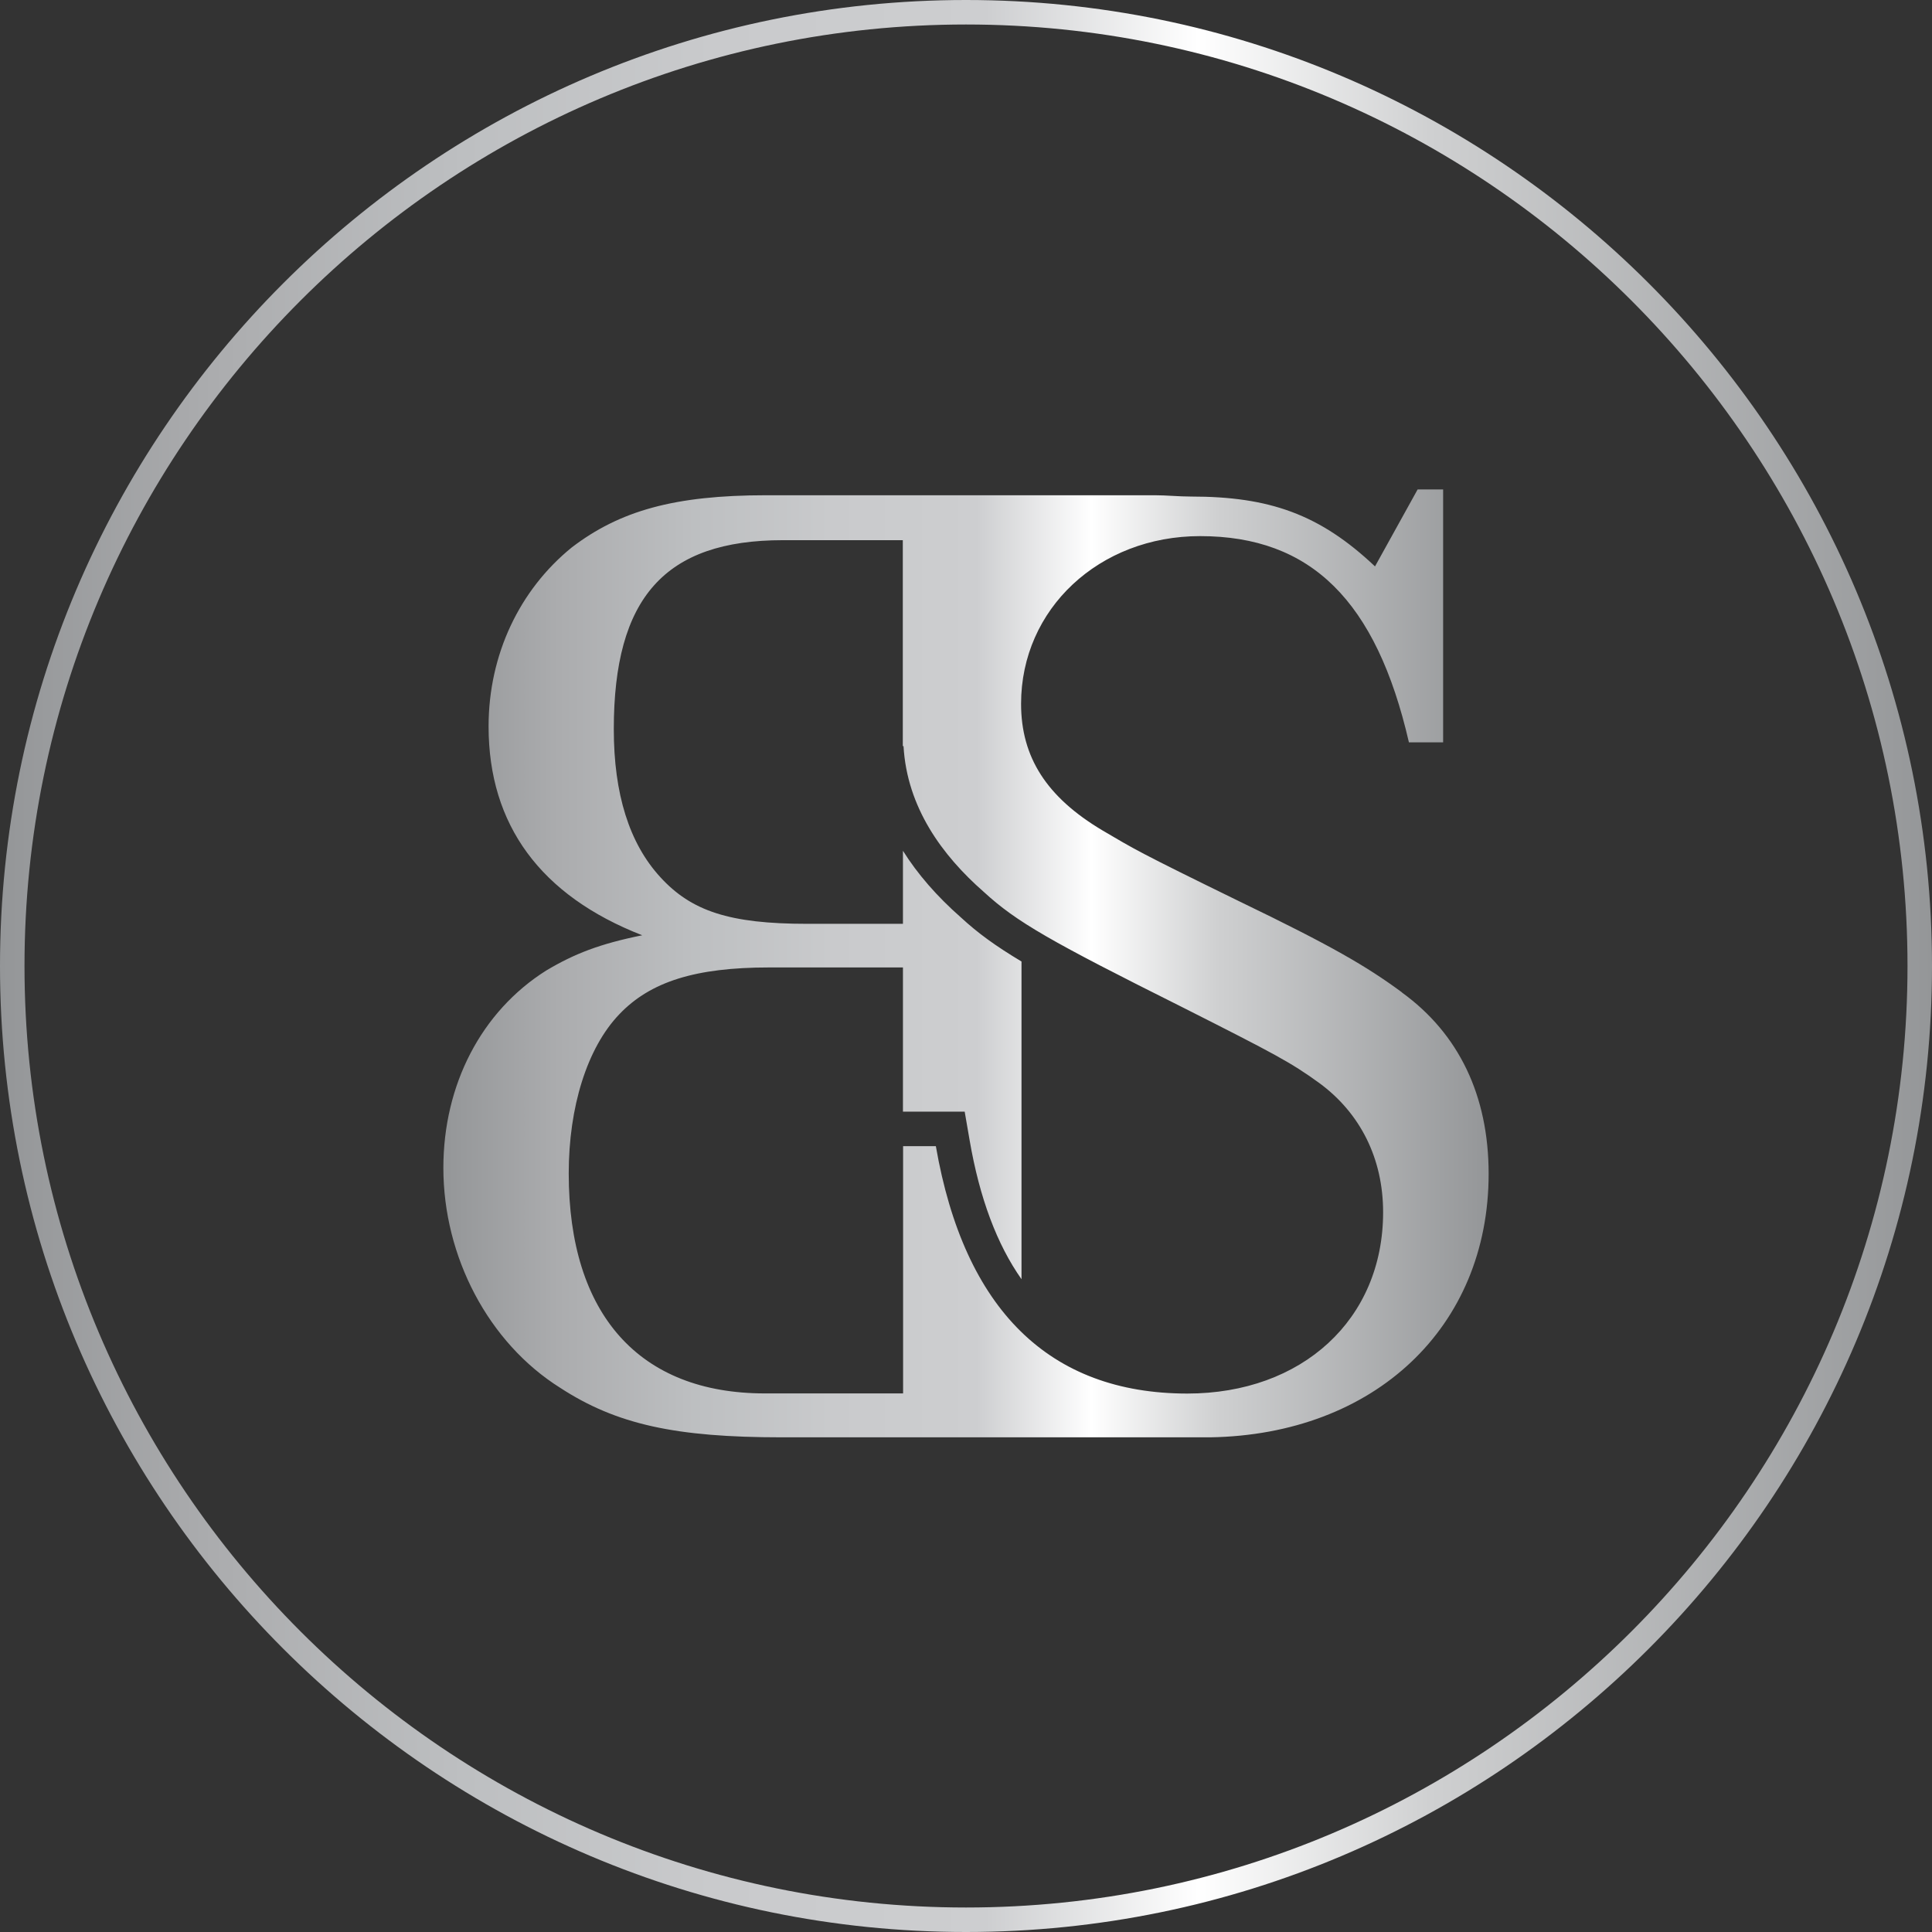
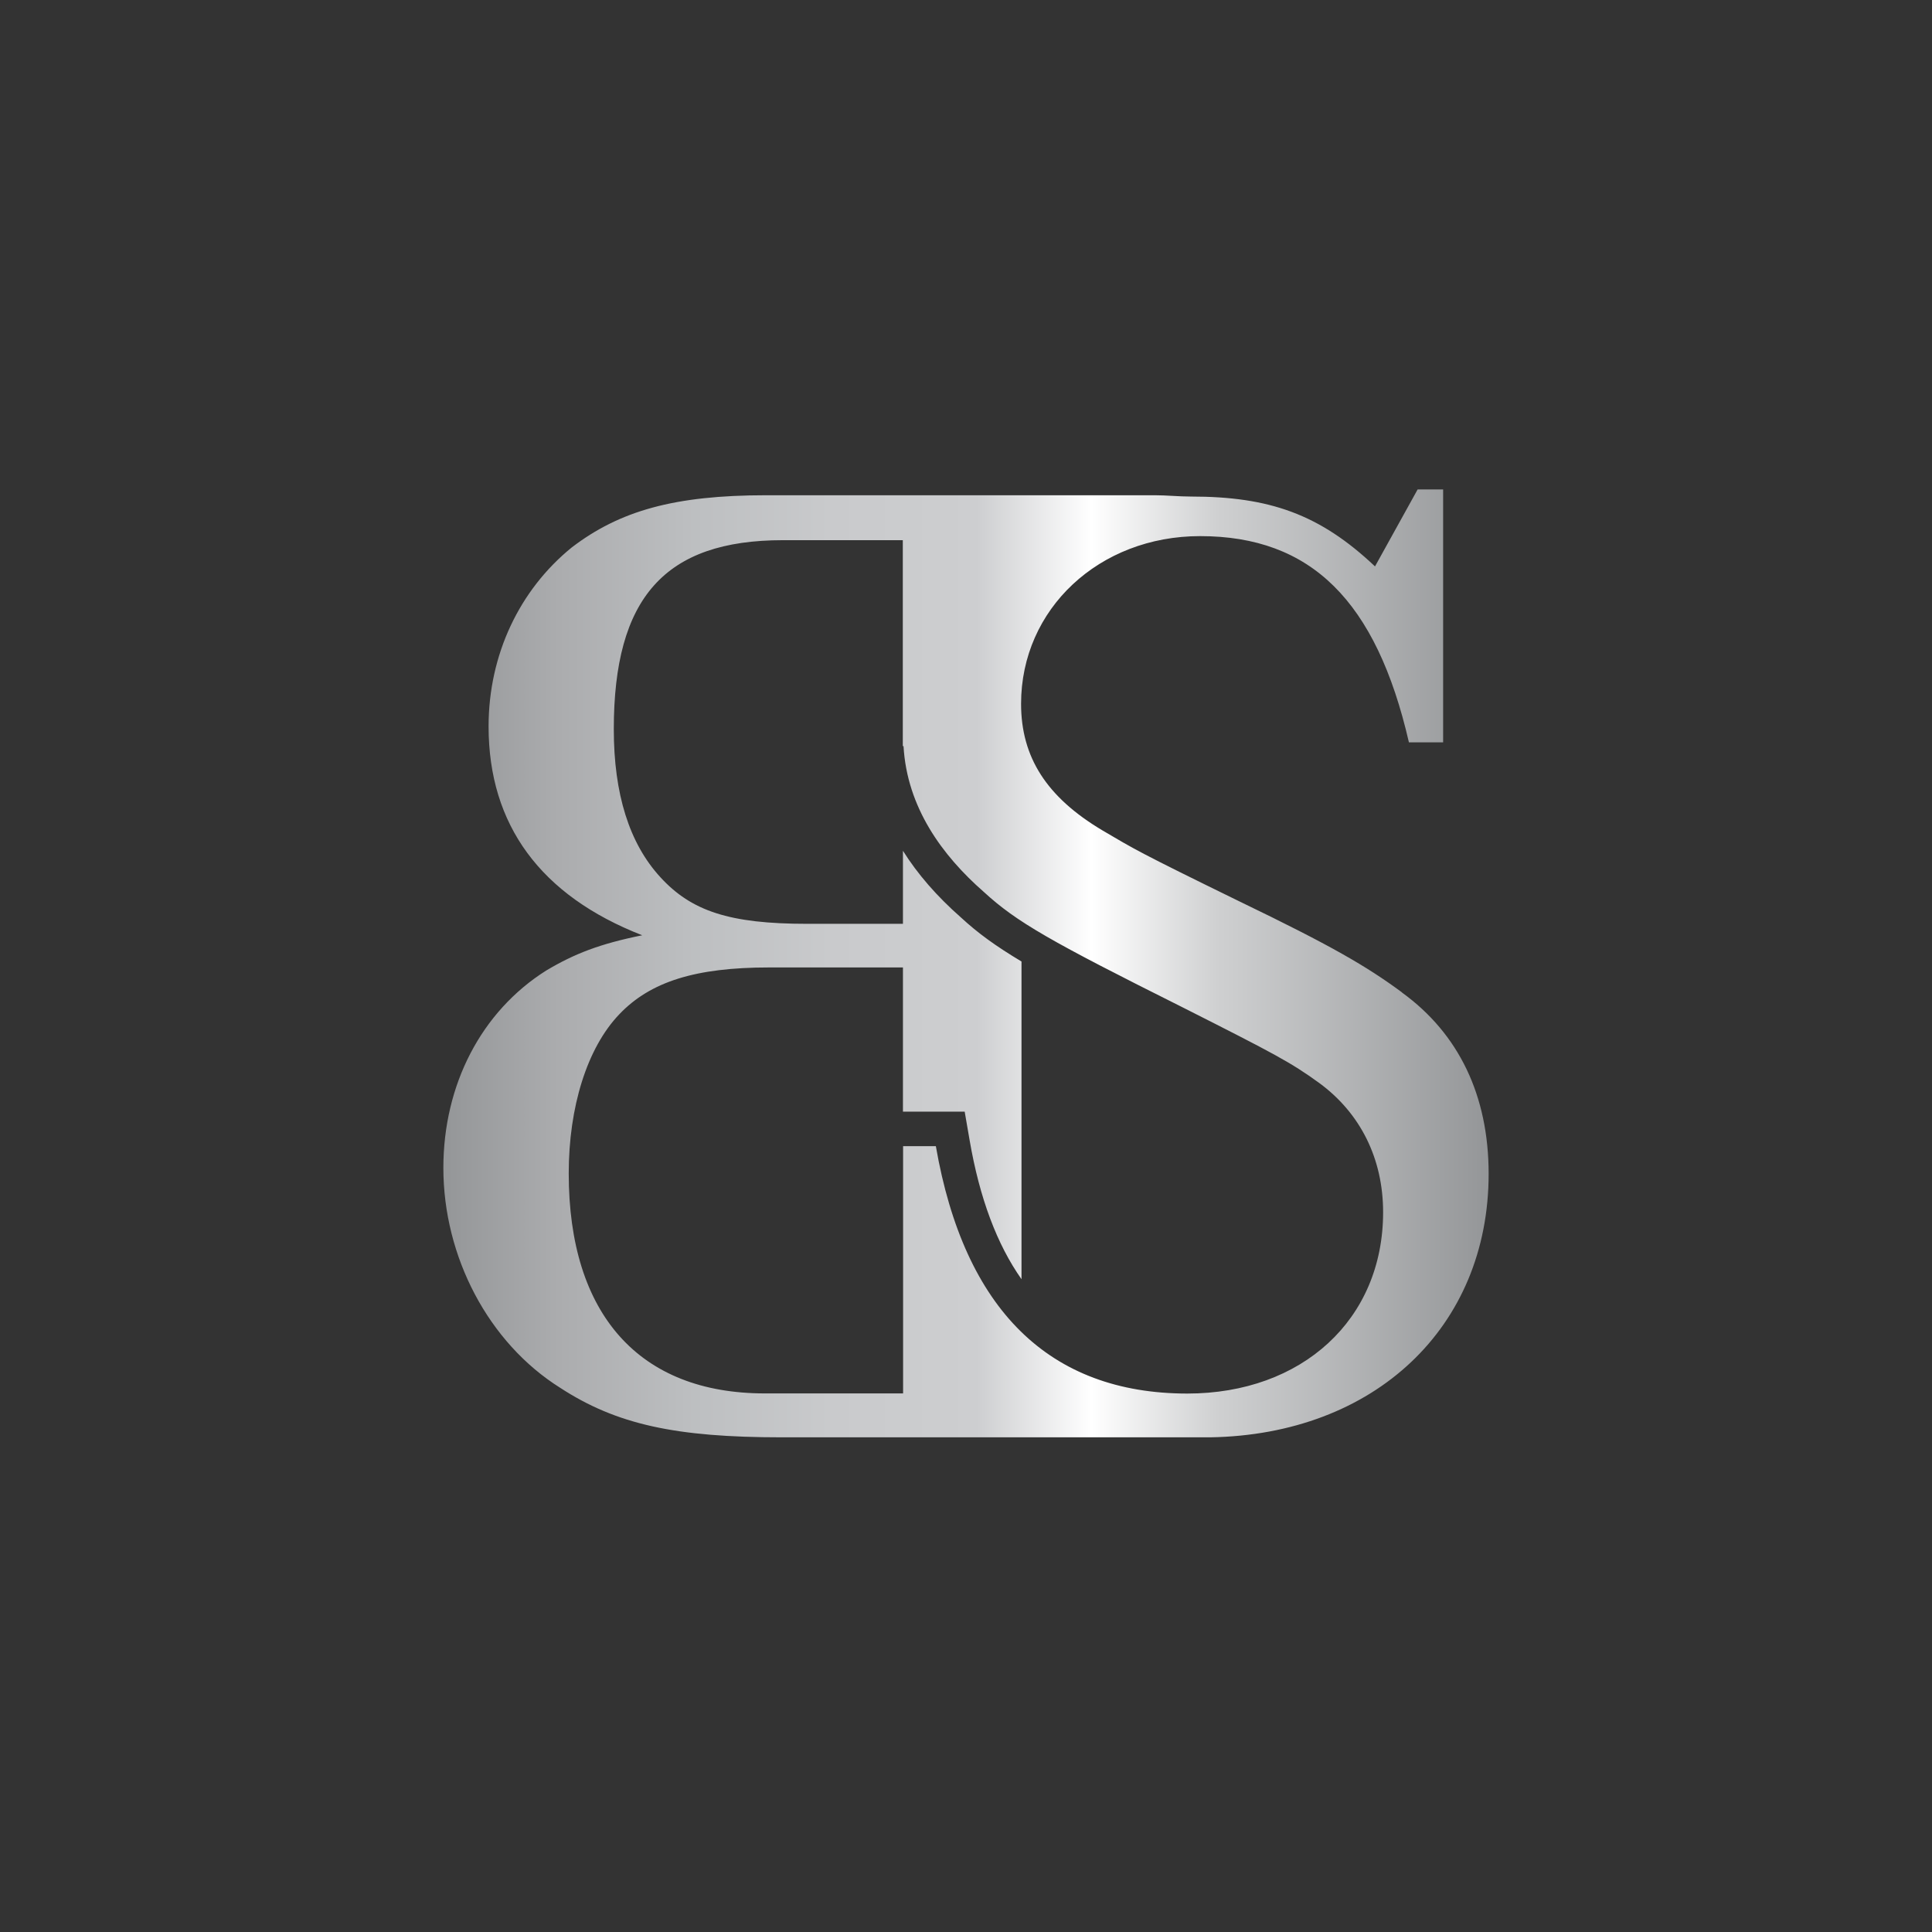
<svg xmlns="http://www.w3.org/2000/svg" xmlns:xlink="http://www.w3.org/1999/xlink" id="Ebene_1" viewBox="0 0 133.3 133.3">
  <rect x="0" y="0" width="133.3" height="133.3" fill="#333333" stroke="none" />
  <defs>
    <style>.cls-1{fill:url(#Unbenannter_Verlauf_43-2);}.cls-1,.cls-2{stroke-width:0px;}.cls-2{fill:url(#Unbenannter_Verlauf_43);}</style>
    <linearGradient id="Unbenannter_Verlauf_43" x1="0" y1="66.65" x2="133.3" y2="66.65" gradientUnits="userSpaceOnUse">
      <stop offset="0" stop-color="#949698" />
      <stop offset=".11" stop-color="#abacae" />
      <stop offset=".24" stop-color="#bdbfc1" />
      <stop offset=".37" stop-color="#c9cacc" />
      <stop offset=".51" stop-color="#cdced0" />
      <stop offset=".62" stop-color="#fff" />
      <stop offset=".74" stop-color="#cfd0d1" />
      <stop offset="1" stop-color="#949698" />
    </linearGradient>
    <linearGradient id="Unbenannter_Verlauf_43-2" x1="30.59" y1="66.47" x2="102.71" y2="66.47" xlink:href="#Unbenannter_Verlauf_43" />
  </defs>
-   <path class="cls-2" d="m66.65,133.3C29.9,133.3,0,103.4,0,66.65S29.9,0,66.65,0s66.65,29.9,66.65,66.65-29.9,66.65-66.65,66.65Zm0-131.61C30.83,1.69,1.69,30.83,1.69,66.65s29.14,64.96,64.96,64.96,64.96-29.14,64.96-64.96S102.47,1.69,66.65,1.69Z" />
  <path class="cls-1" d="m96.73,68.47c-2.45-1.81-4.9-3.23-11.18-6.26-7.16-3.5-7.26-3.61-9.51-4.93-3.82-2.28-5.59-5.03-5.59-8.72,0-6.55,5.39-11.57,12.35-11.57,7.65,0,12.16,4.46,14.41,14.23h2.36v-17.45h-1.76l-2.94,5.31c-3.82-3.61-7.3-4.82-12.7-4.82-.82,0-1.69-.09-2.48-.09h-26.83c-6.32,0-10.1,1.07-13.41,3.6-3.6,2.92-5.74,7.39-5.74,12.35,0,6.81,3.6,11.68,10.6,14.41-2.92.59-4.67,1.27-6.62,2.43-4.48,2.82-7.1,7.88-7.1,13.62,0,6.13,3.11,12.07,8.07,15.18,3.89,2.53,7.98,3.41,15.28,3.41h29.55c11.35-.18,19.22-7.59,19.22-18.18,0-5.4-2.06-9.67-5.98-12.51Zm-14.8,27.68c-9.52,0-15.4-5.78-17.36-17.07h-2.26v17.06h-5.45c-.16,0-.32,0-.49,0h-3.6c-8.66,0-13.53-5.44-13.53-15.18,0-4.57,1.26-8.66,3.5-10.99,2.14-2.24,5.25-3.22,10.32-3.22h9.24v9.95h4.26l.34,1.97c.69,4.01,1.89,7.19,3.58,9.59v-21.92c-1.82-1.09-3.02-1.97-4.18-3.04-1.66-1.46-2.99-2.99-4-4.6v5.04h-6.62c-5.35,0-7.98-.88-10.12-3.22-2.14-2.33-3.21-5.74-3.21-10.21,0-9.05,3.5-13.04,11.67-13.04h8.27v14.21h.05c.24,4.22,2.66,7.54,5.54,10.06,2.26,2.08,4.61,3.41,13.73,7.97,6.37,3.22,7.45,3.79,9.41,5.21,2.84,2.08,4.41,5.22,4.41,8.92,0,7.4-5.59,12.51-13.52,12.51Z" />
</svg>